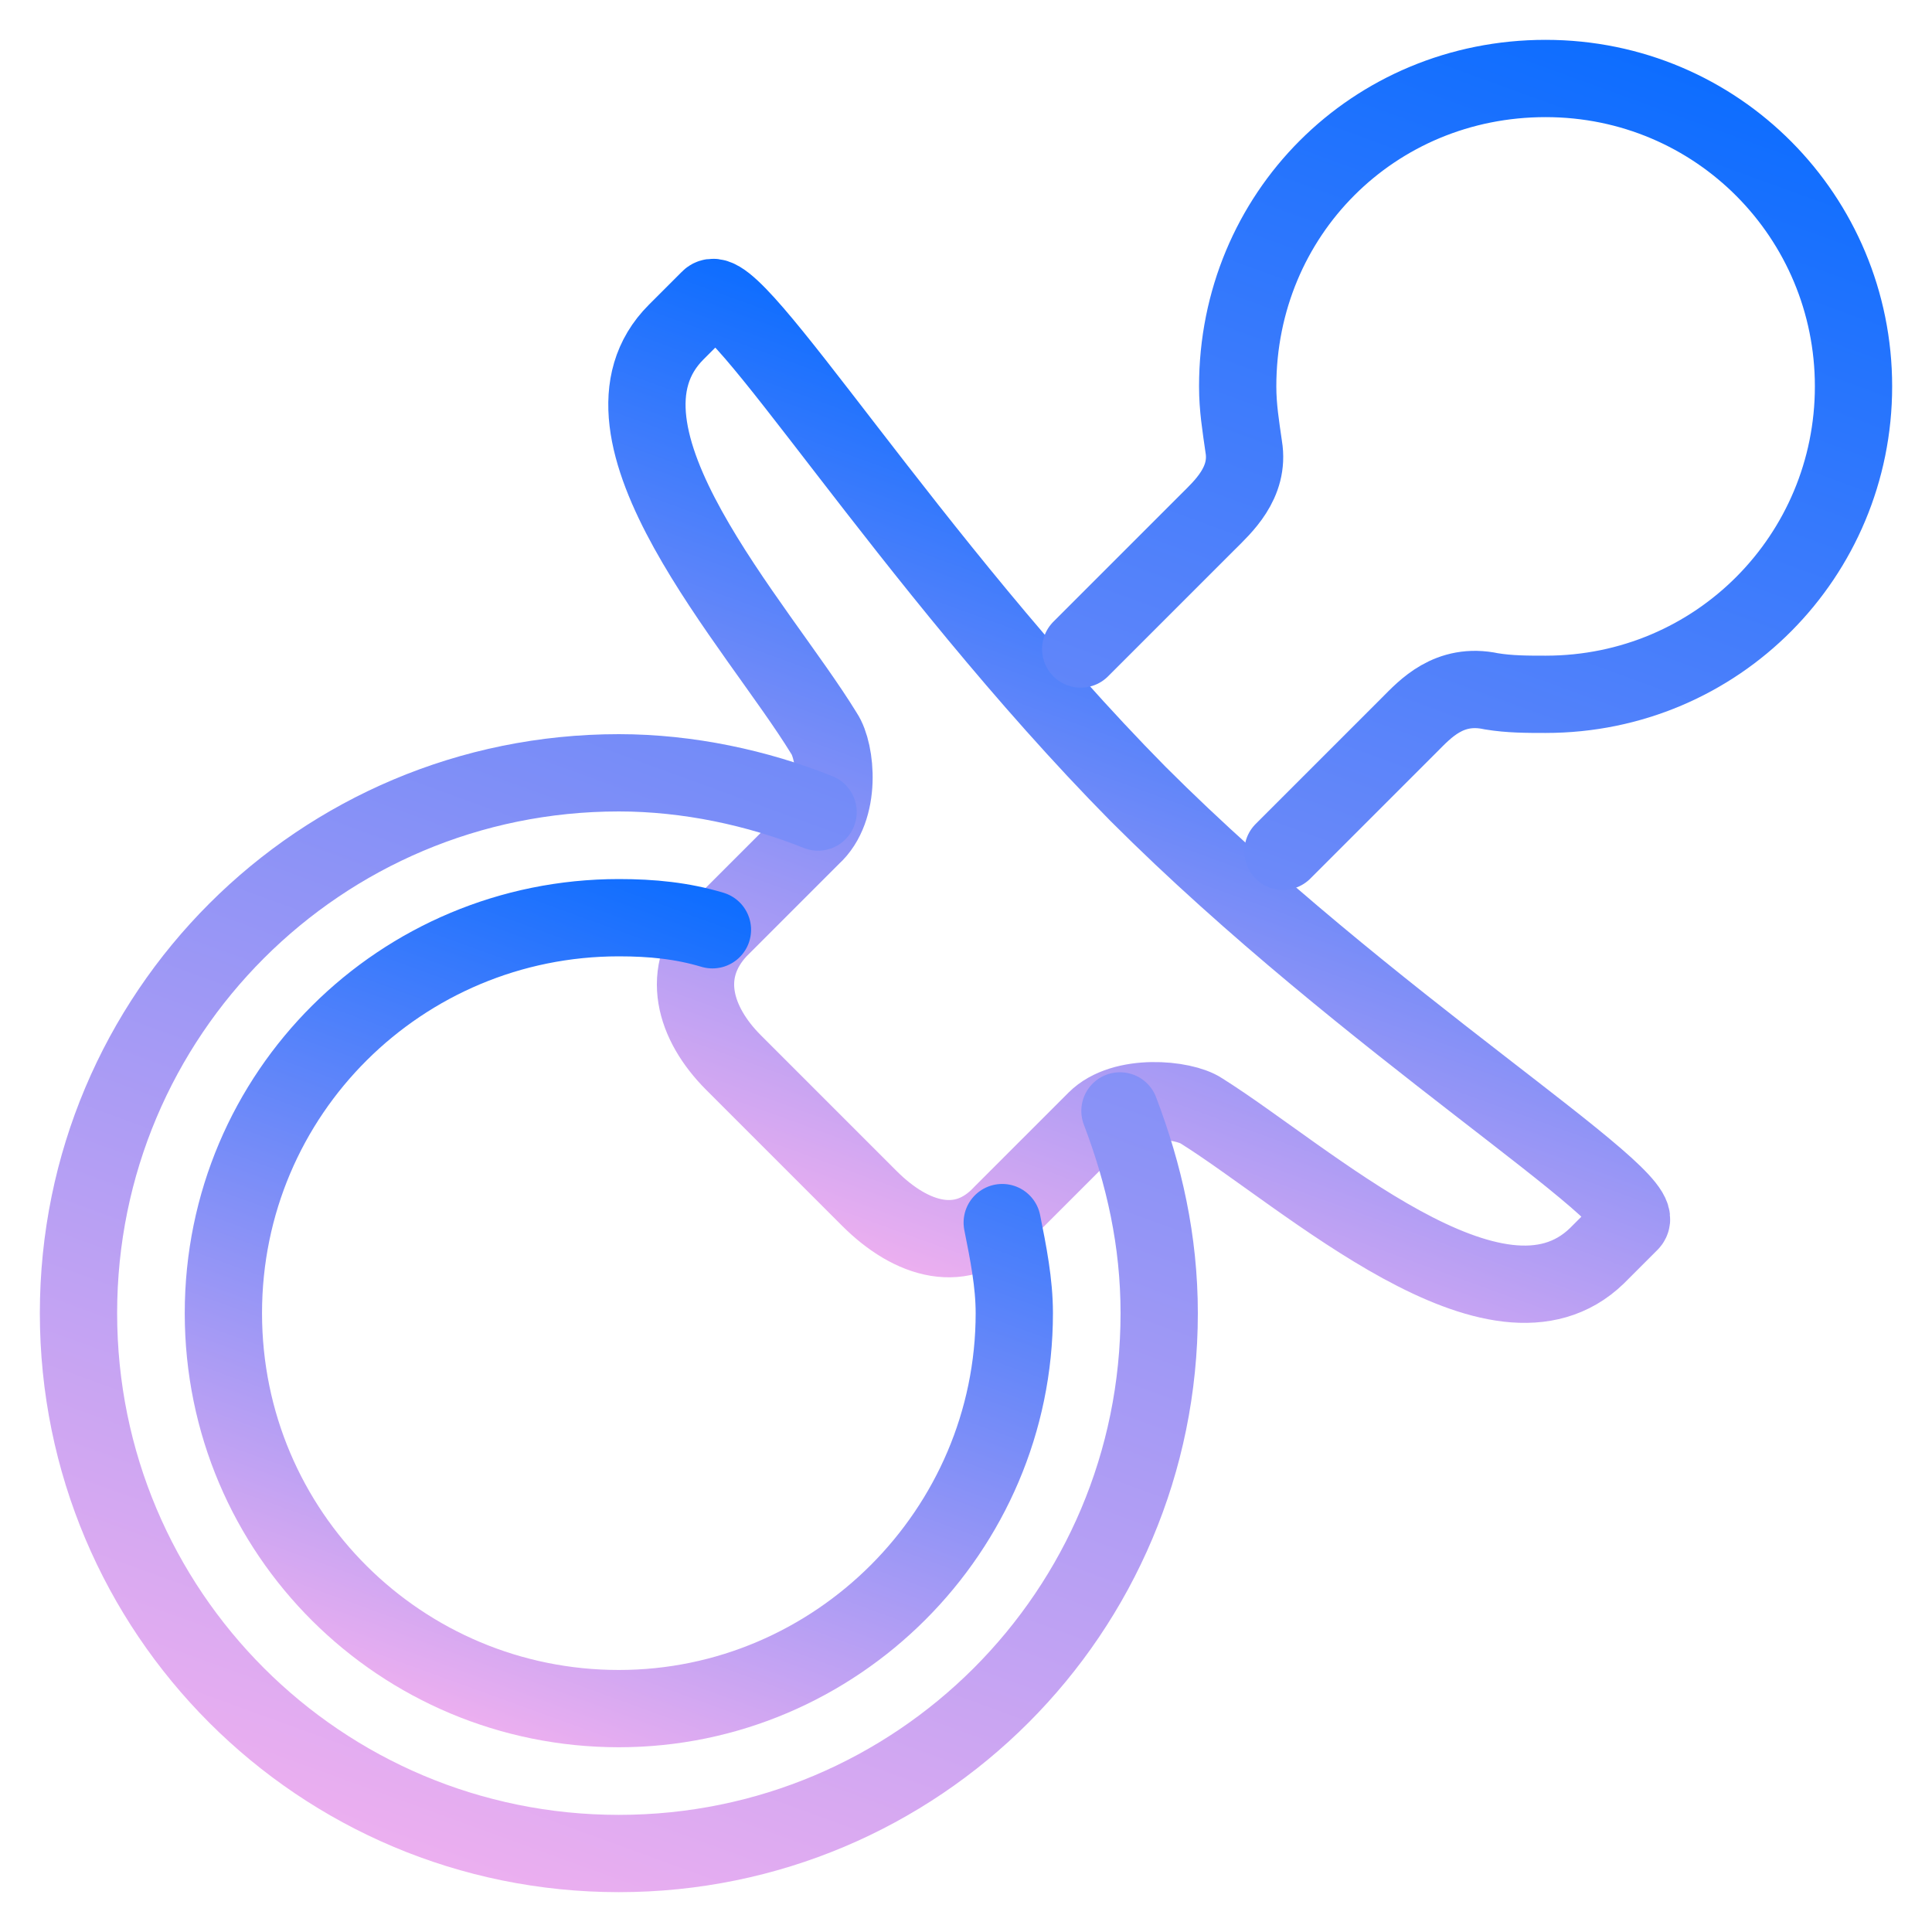
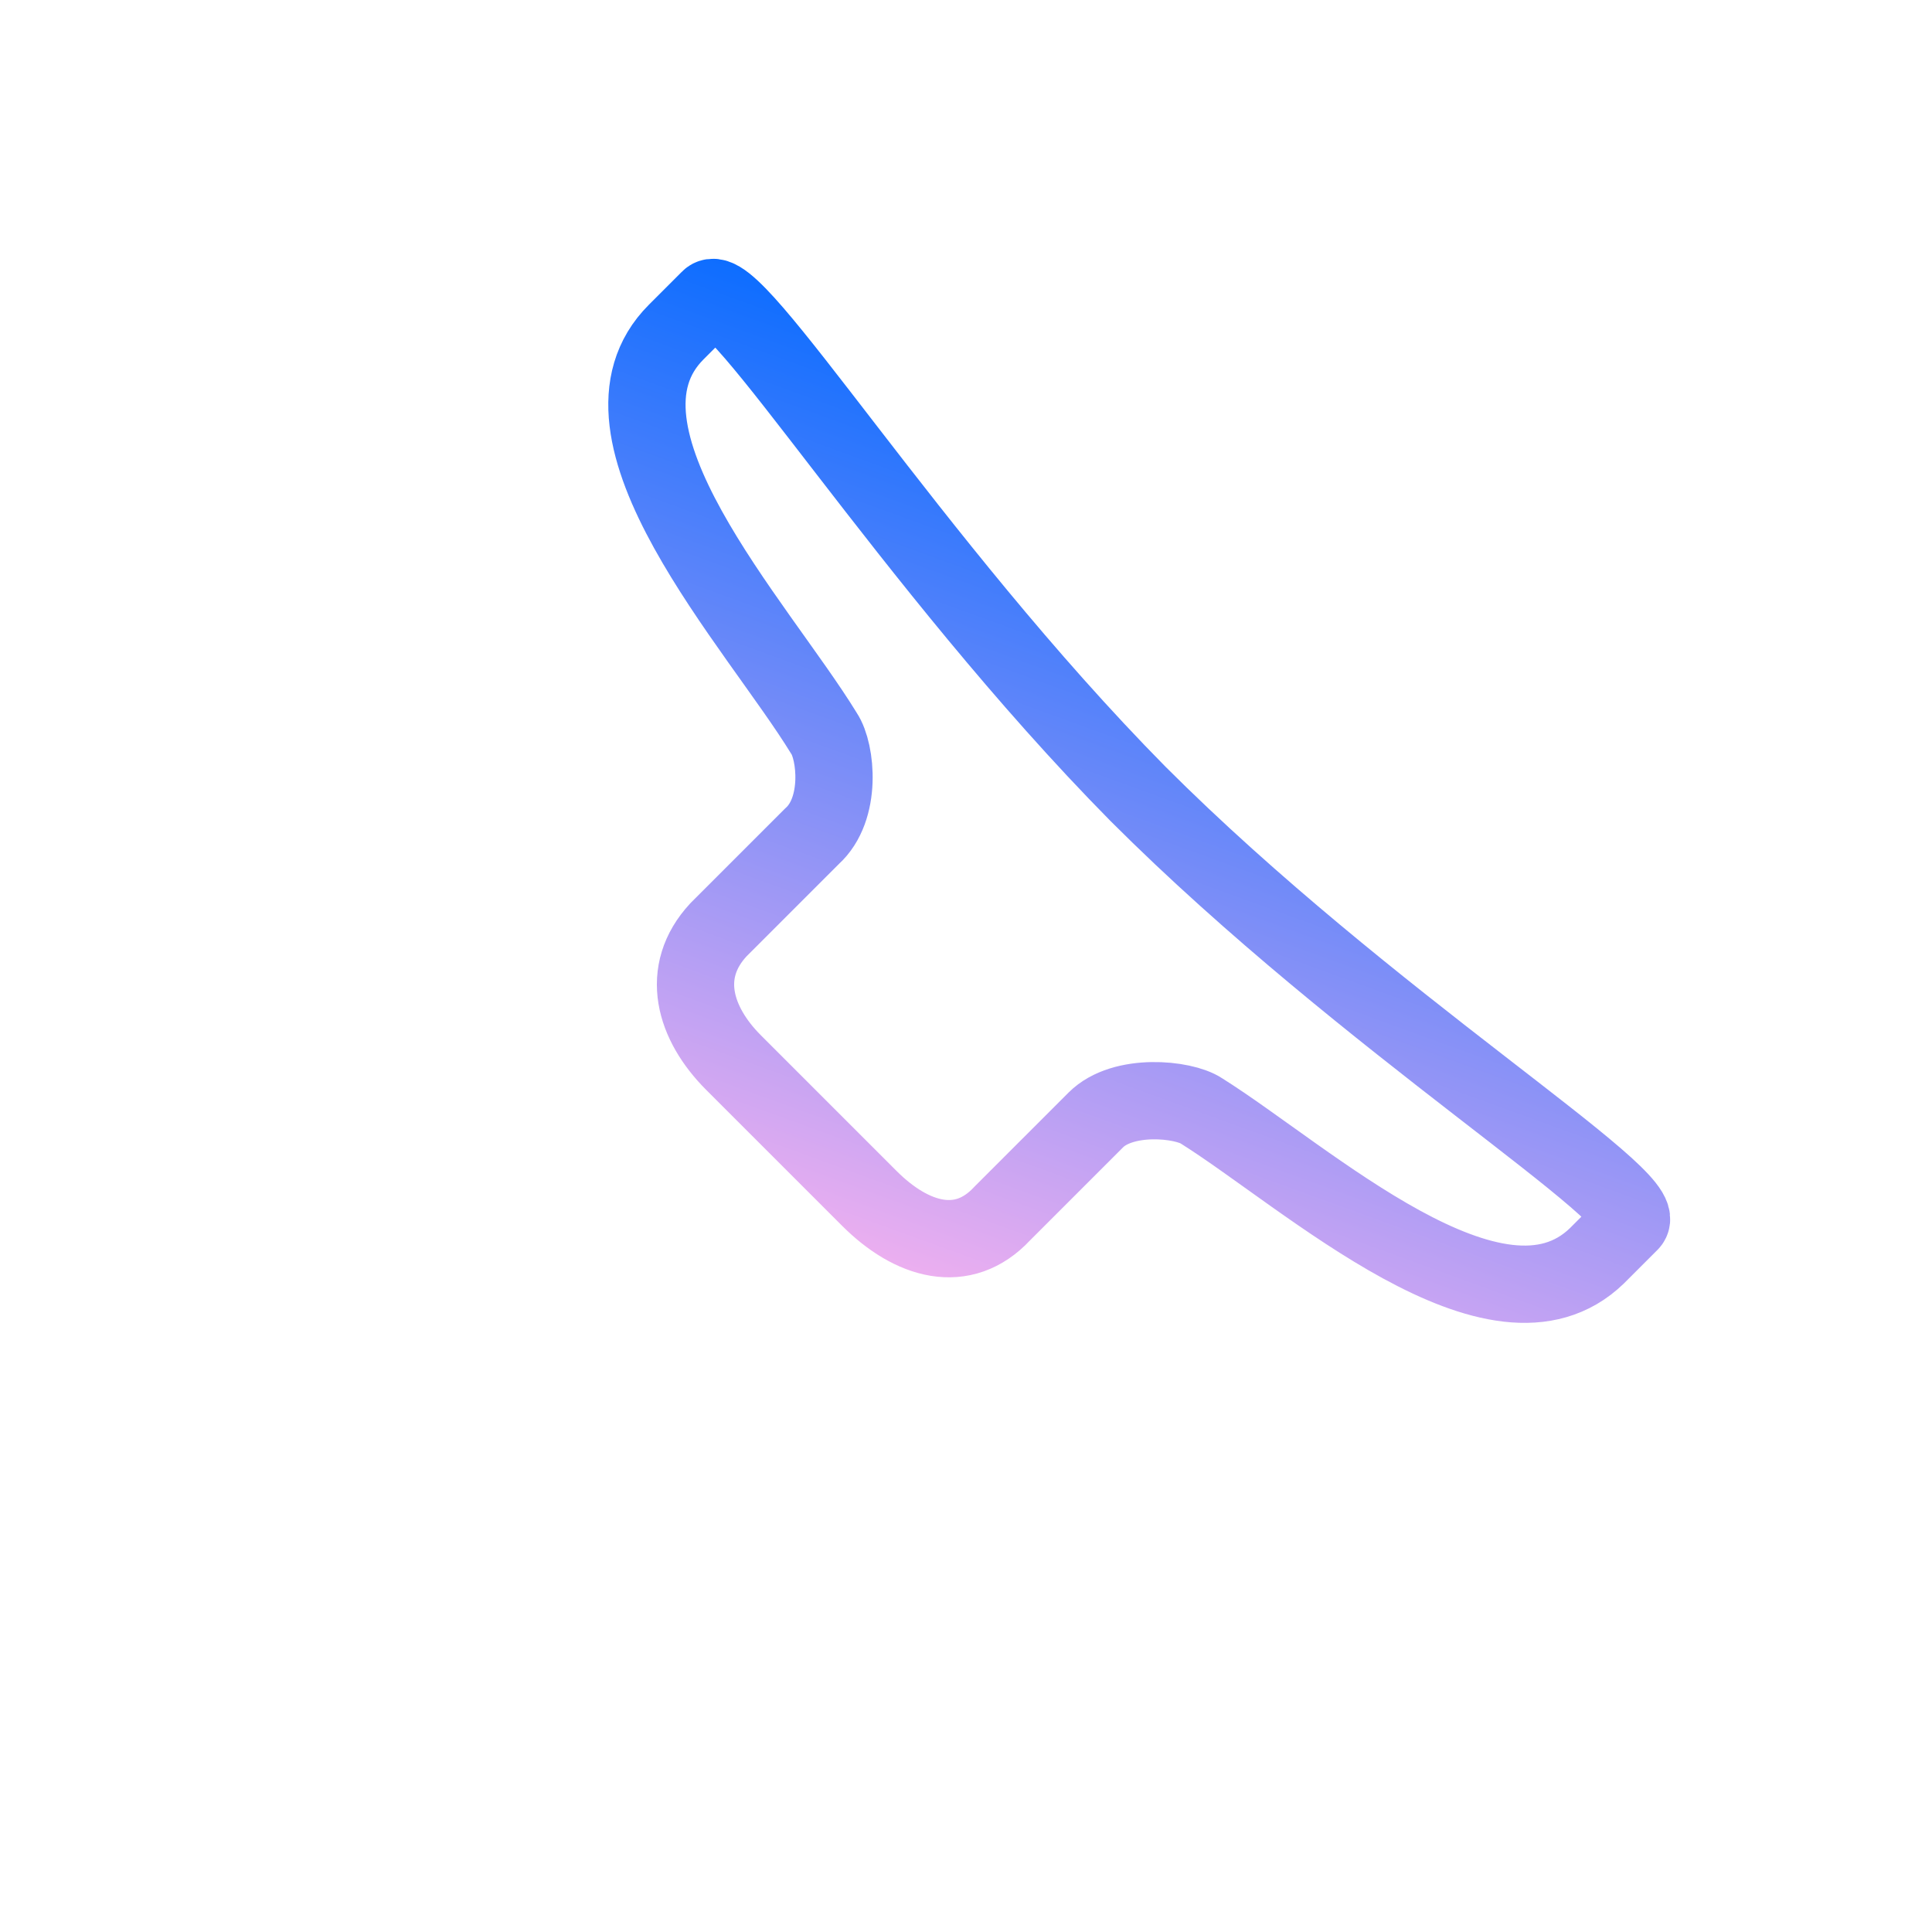
<svg xmlns="http://www.w3.org/2000/svg" version="1.1" id="Ebene_1" x="0px" y="0px" viewBox="0 0 64 64" style="enable-background:new 0 0 64 64;" xml:space="preserve">
  <style type="text/css">
	.st0{fill:none;stroke:url(#SVGID_1_);stroke-width:2.56;stroke-linecap:round;stroke-linejoin:round;stroke-miterlimit:12.8;}
	.st1{fill:none;stroke:url(#SVGID_2_);stroke-width:2.56;stroke-linecap:round;stroke-linejoin:round;stroke-miterlimit:12.8;}
	.st2{fill:none;stroke:url(#SVGID_3_);stroke-width:2.56;stroke-linecap:round;stroke-linejoin:round;stroke-miterlimit:12.8;}
</style>
  <linearGradient id="SVGID_1_" gradientUnits="userSpaceOnUse" x1="31.901" y1="42.763" x2="41.962" y2="15.121">
    <stop offset="0" style="stop-color:#ECAFF0" />
    <stop offset="1" style="stop-color:#0D6DFF" />
  </linearGradient>
  <path class="st0" d="M24.3,35.2l4.5,4.5c1.4,1.4,3.1,1.9,4.4,0.5c0,0,2.2-2.2,3.1-3.1c0.9-0.9,2.9-0.7,3.5-0.3  c3.5,2.2,9.8,8,13.1,4.8l1.1-1.1c0.8-0.8-8.7-6.6-16.3-14.2C30.1,18.6,24.3,9.1,23.5,9.9L22.4,11c-3.3,3.3,2.7,9.7,4.9,13.3  c0.4,0.6,0.6,2.5-0.4,3.4c-0.9,0.9-3.1,3.1-3.1,3.1C22.5,32.2,23,33.9,24.3,35.2z" />
  <linearGradient id="SVGID_2_" gradientUnits="userSpaceOnUse" x1="18.929" y1="63.393" x2="42.905" y2="-2.481">
    <stop offset="0" style="stop-color:#ECAFF0" />
    <stop offset="1" style="stop-color:#0D6DFF" />
  </linearGradient>
-   <path class="st1" d="M42.5,28.2c0,0,3.3-3.3,4.2-4.2c0.5-0.5,1.3-1.4,2.7-1.1C50,23,50.6,23,51.2,23c5.7,0,10.2-4.6,10.2-10.2  S56.9,2.6,51.2,2.6S41,7.1,41,12.8c0,0.7,0.1,1.3,0.2,2c0.2,1.2-0.7,2-1.2,2.5c-0.9,0.9-4.2,4.2-4.2,4.2 M37.1,36.8  c0.8,2.1,1.3,4.3,1.3,6.7c0,9.9-8,17.9-17.9,17.9s-17.9-8-17.9-17.9s8-17.9,17.9-17.9c2.3,0,4.6,0.5,6.6,1.3" />
  <linearGradient id="SVGID_3_" gradientUnits="userSpaceOnUse" x1="15.554" y1="57.055" x2="25.377" y2="30.066">
    <stop offset="0" style="stop-color:#ECAFF0" />
    <stop offset="1" style="stop-color:#0D6DFF" />
  </linearGradient>
-   <path class="st2" d="M33.2,40.5c0.2,1,0.4,2,0.4,3c0,7.2-5.9,13.1-13.1,13.1S7.4,50.8,7.4,43.5s5.9-13.1,13.1-13.1  c1.1,0,2.1,0.1,3.1,0.4" />
</svg>